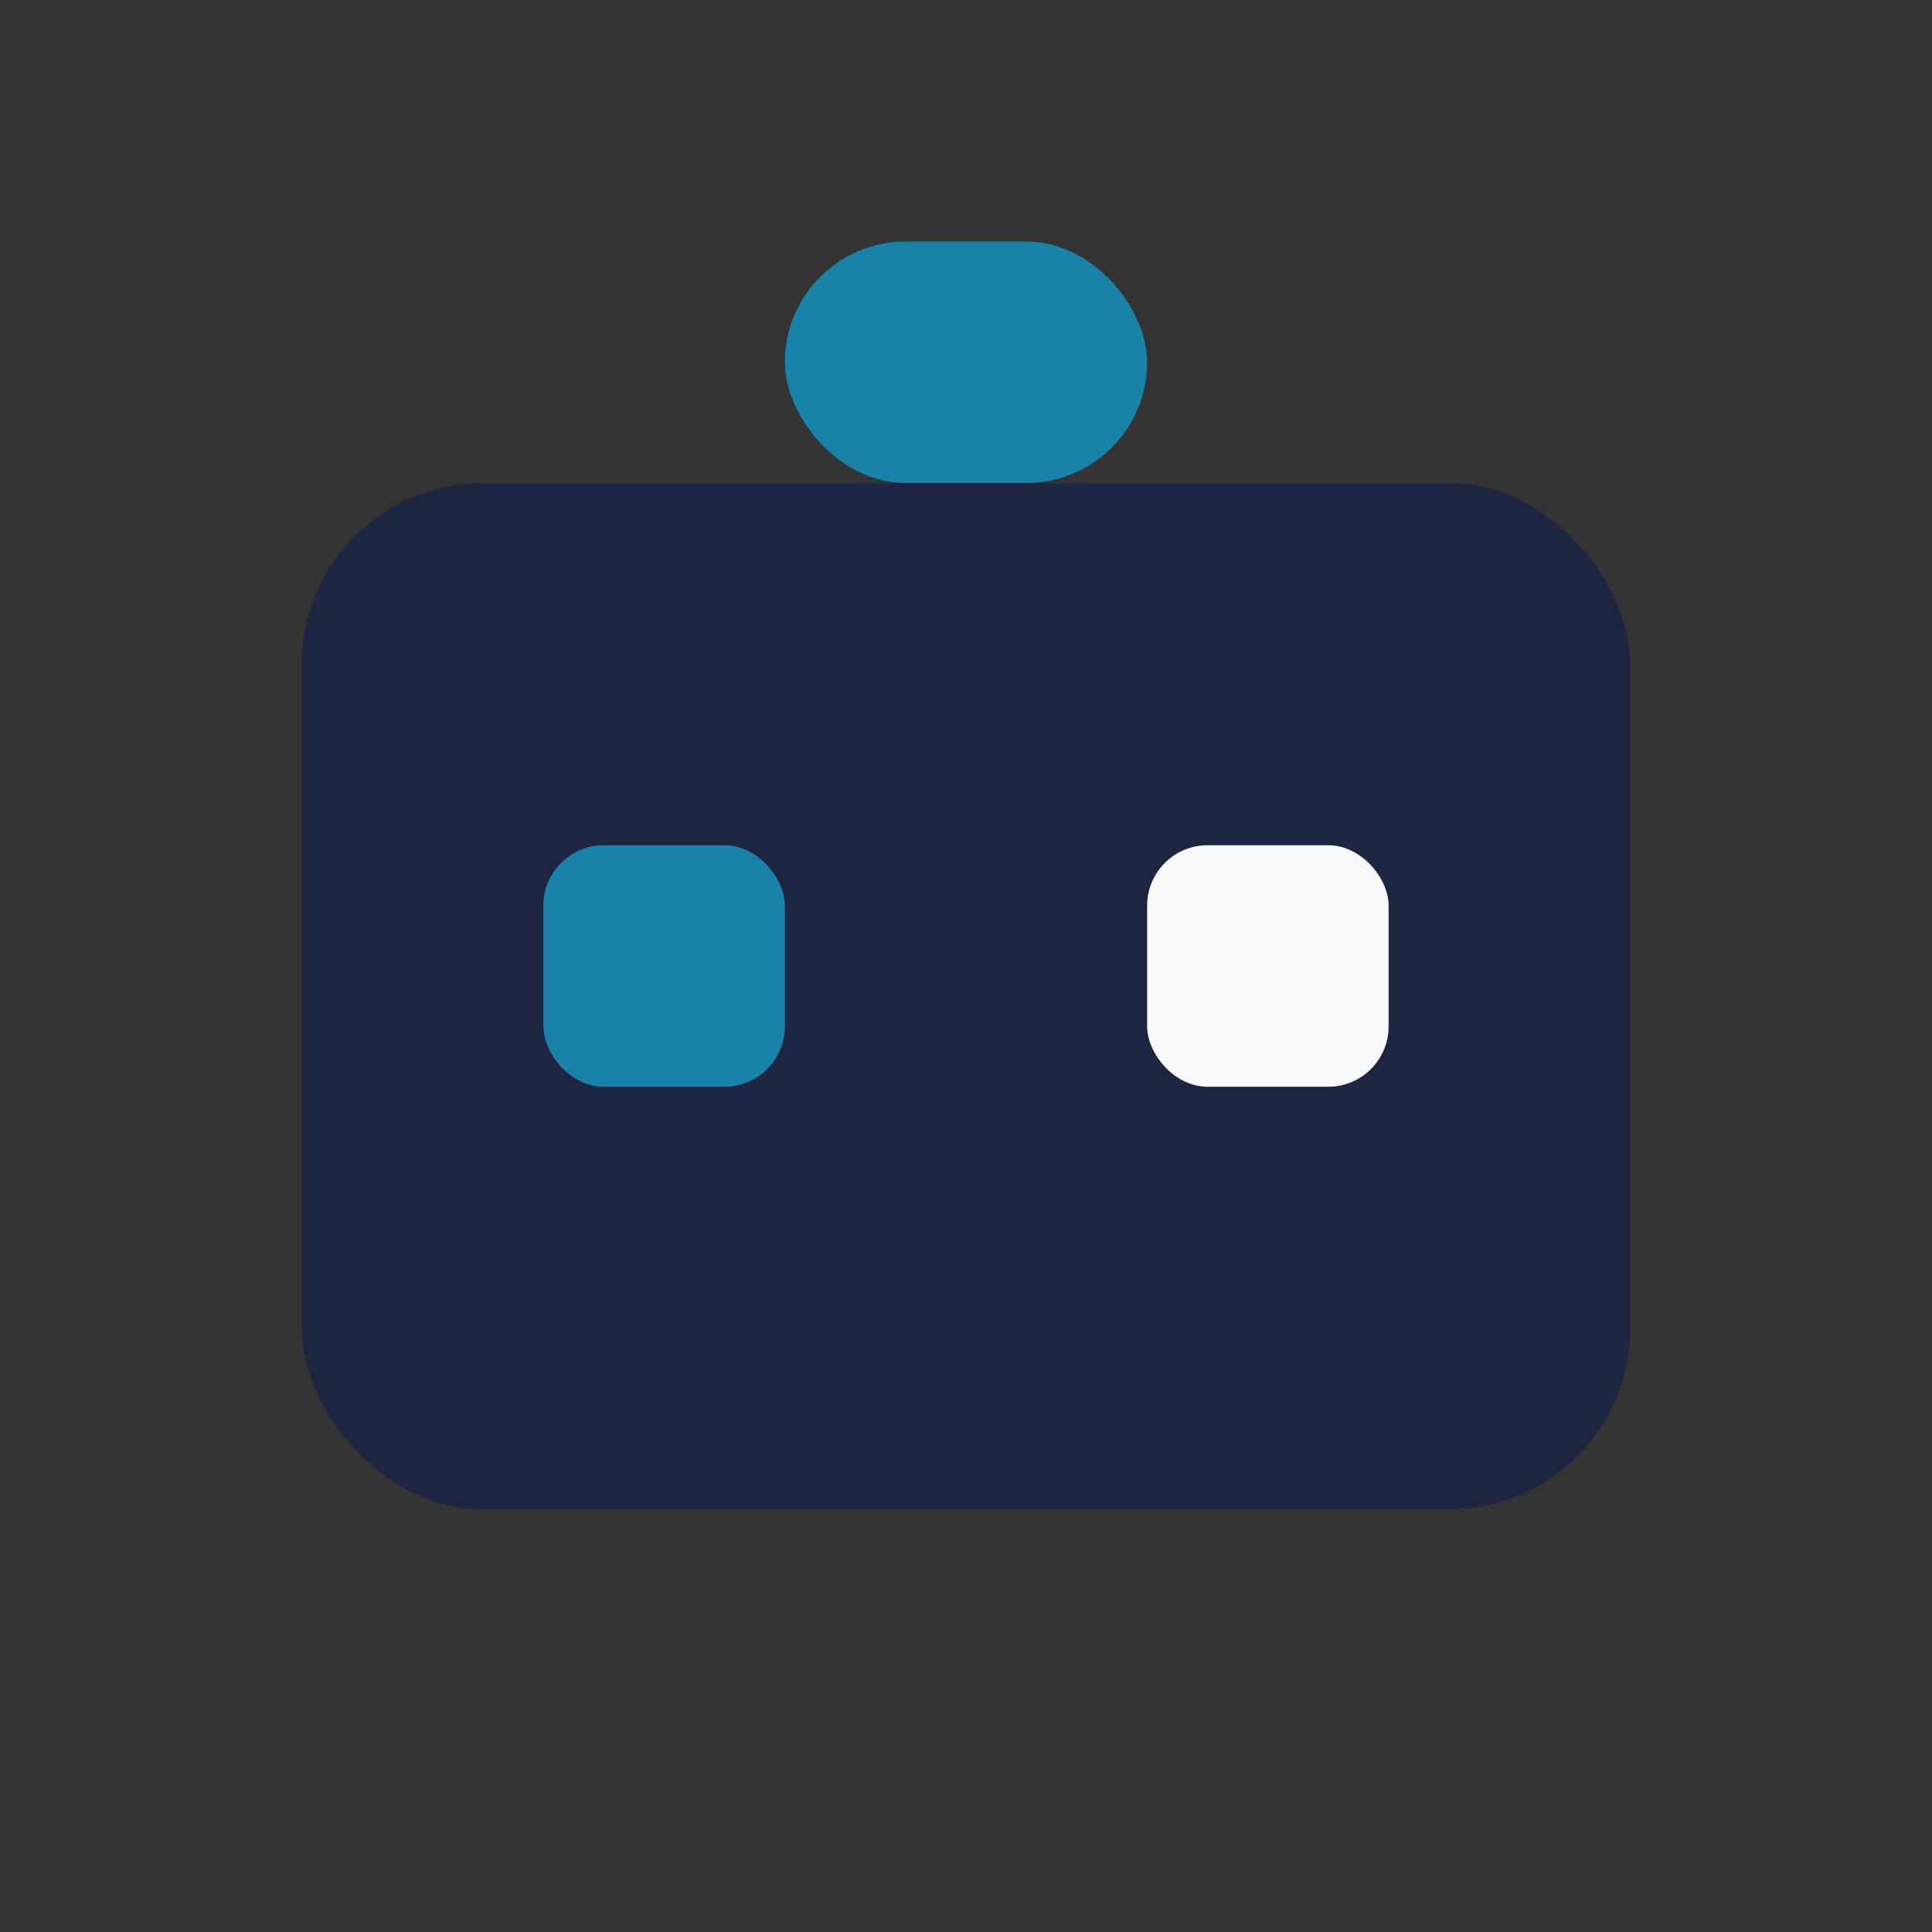
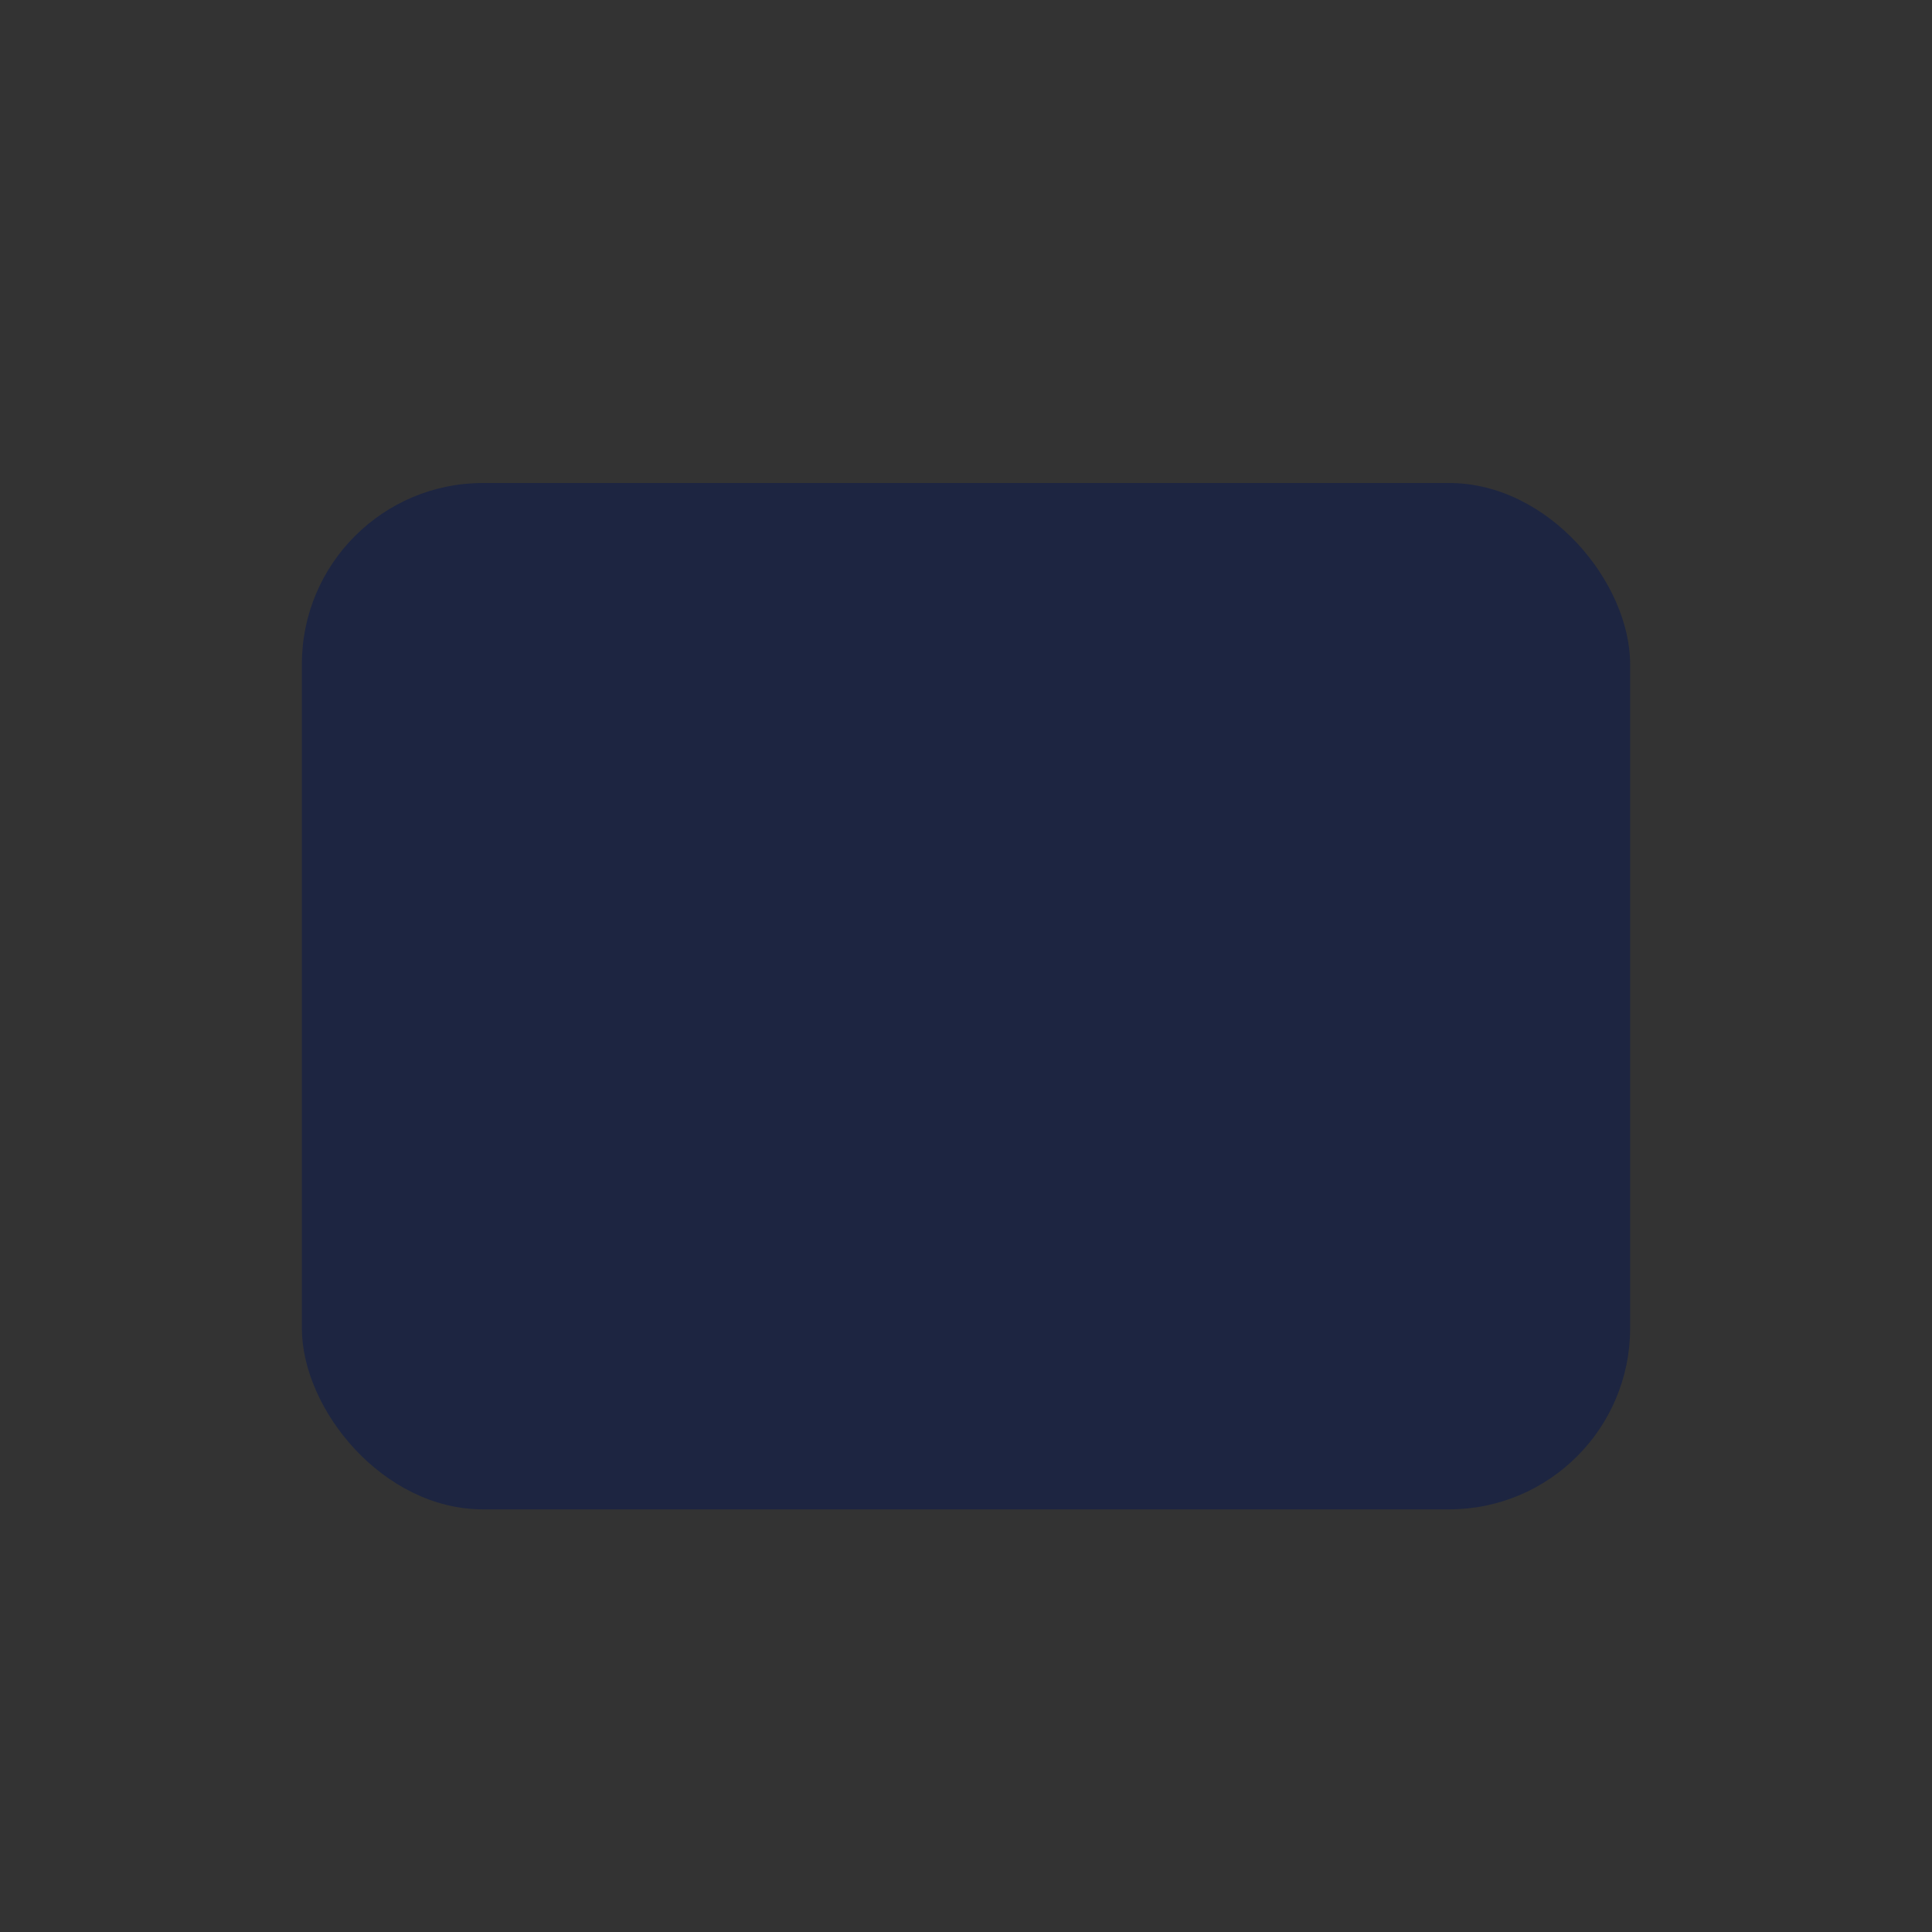
<svg xmlns="http://www.w3.org/2000/svg" width="32" height="32" viewBox="0 0 32 32">
  <rect x="0" y="0" width="32" height="32" fill="#333333" stroke="none" />
  <rect x="5" y="8" width="22" height="17" rx="3" fill="#1D2541" />
-   <rect x="9" y="14" width="4" height="4" rx="1" fill="#1982A9" />
-   <rect x="19" y="14" width="4" height="4" rx="1" fill="#F8F9FB" />
-   <rect x="13" y="4" width="6" height="4" rx="2" fill="#1982A9" />
</svg>